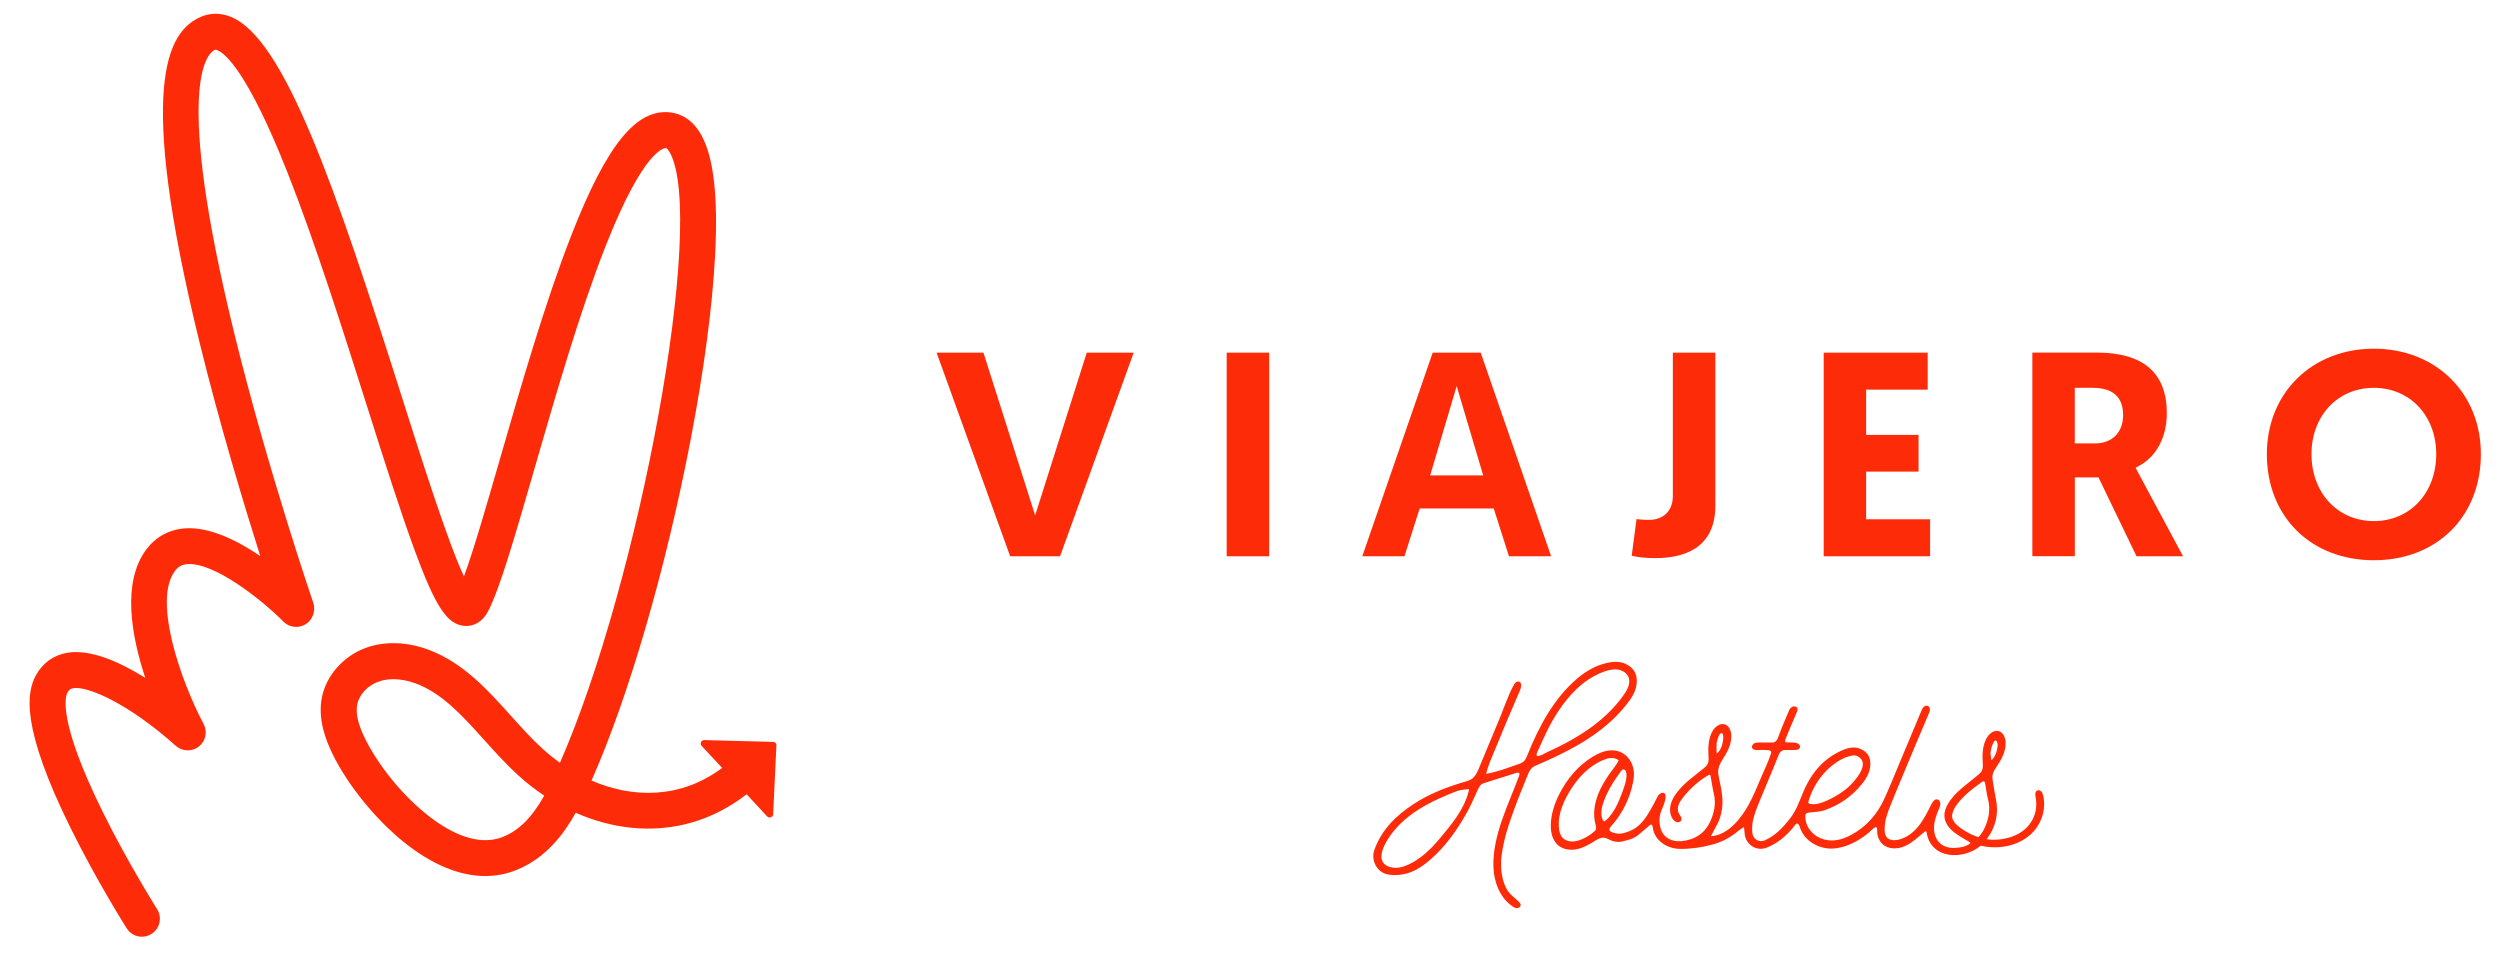
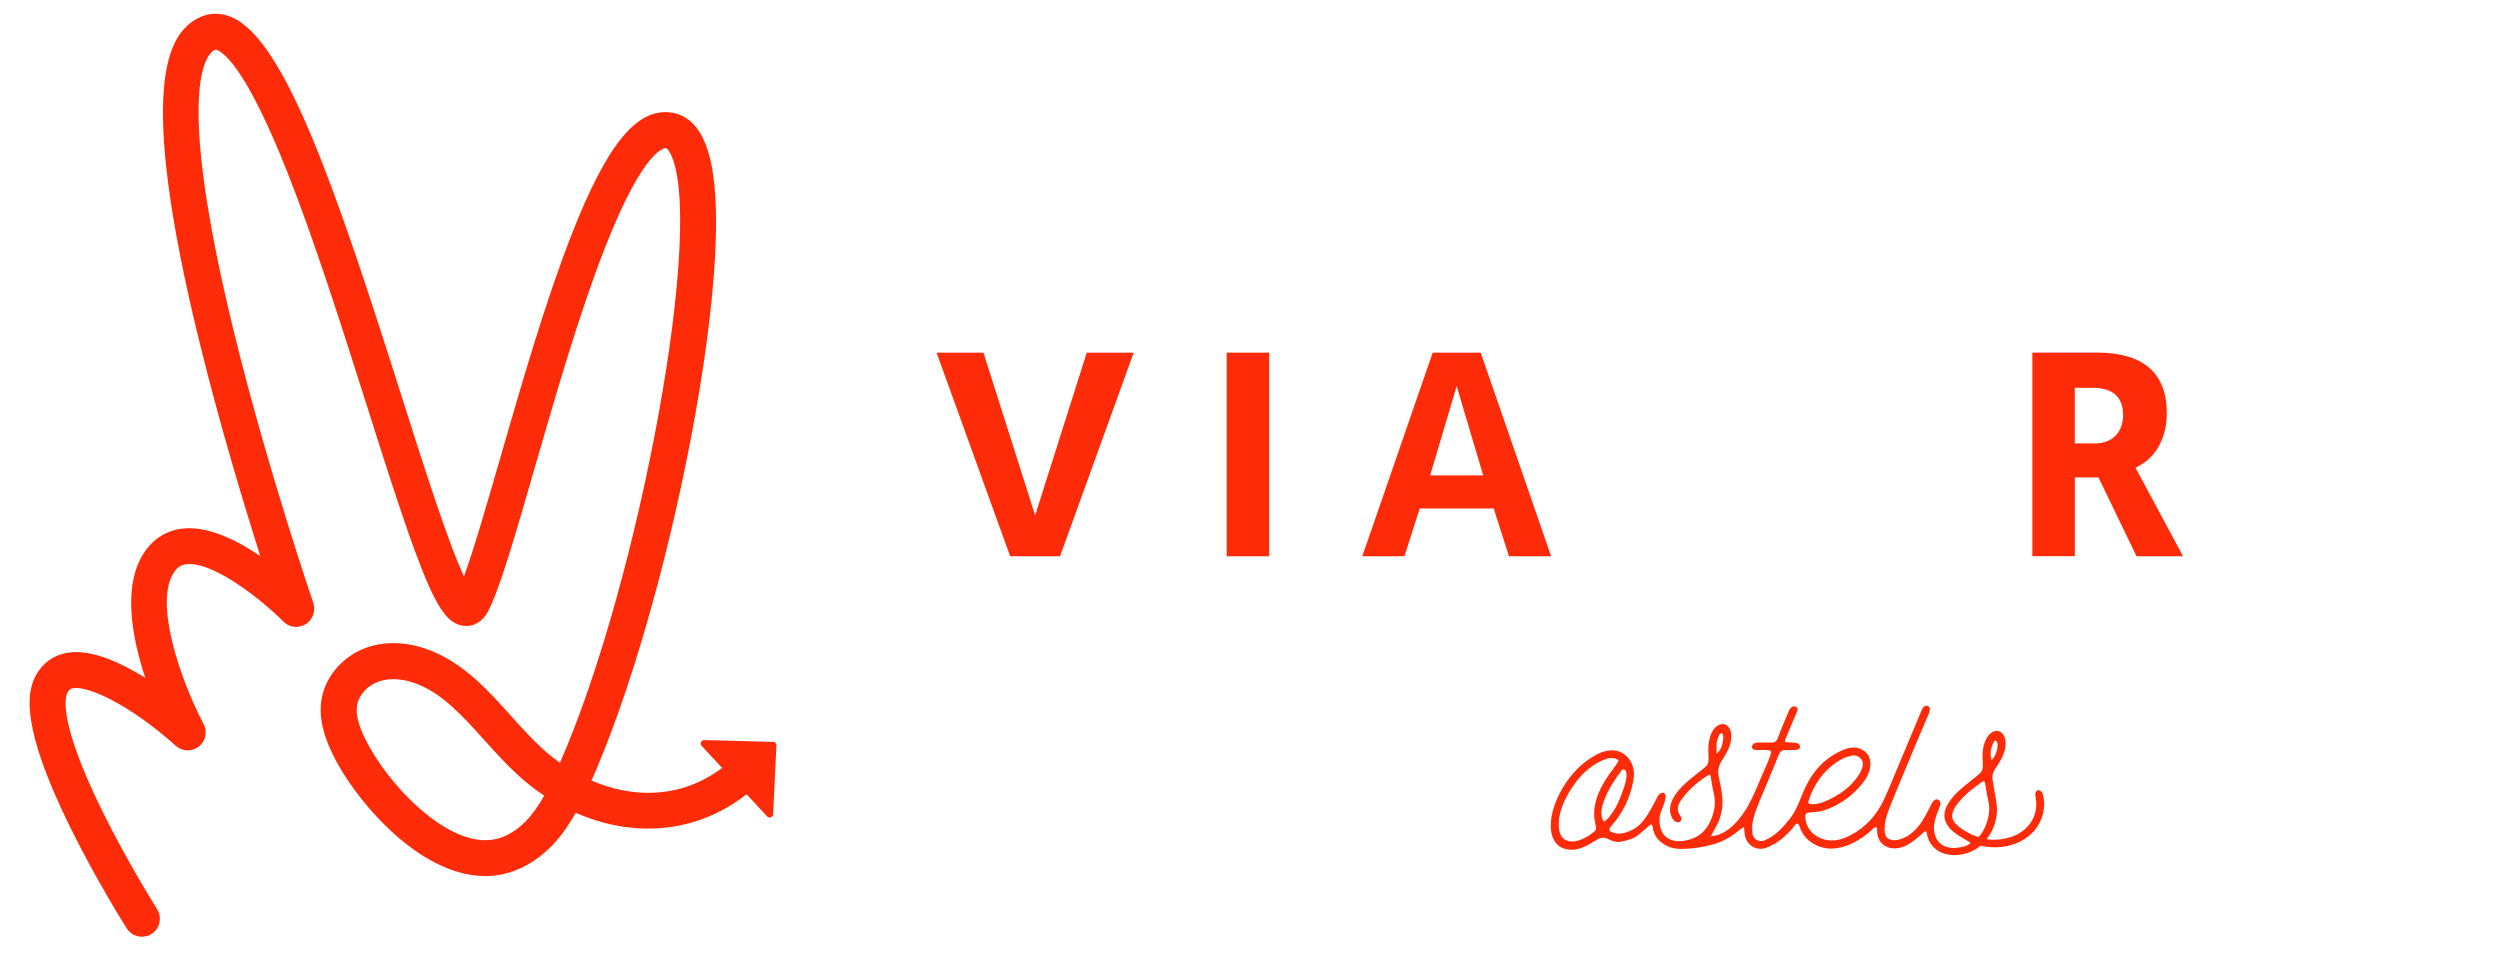
<svg xmlns="http://www.w3.org/2000/svg" version="1.1" id="Capa_1" x="0px" y="0px" viewBox="0 0 3723.9 1422.6" style="enable-background:new 0 0 3723.9 1422.6;" xml:space="preserve">
  <style type="text/css">
	.st0{fill:#FE2B09;}
</style>
  <g>
    <polygon class="st0" points="1464.9,525.3 1395.1,525.3 1504.7,828.6 1579,828.6 1688.7,525.3 1618.8,525.3 1541.9,767.7  " />
    <rect x="1827.2" y="525.3" class="st0" width="63.3" height="303.3" />
    <path class="st0" d="M2130.3,708.1l39.5-133l39.5,133H2130.3z M2134.1,525.3l-104.9,303.3h62.8l22.7-71.2H2225l22.7,71.2h62.8   l-104.9-303.3H2134.1z" />
-     <path class="st0" d="M2430.5,827.9c12.3,2.6,21,3.4,35.6,3.4c40.6,0,89-13.6,89-78.1V525.3h-63.3v213.4c0,22-13.7,35.7-35.7,35.7   c-7.5,0-13-0.4-18.4-1.2L2430.5,827.9z" />
-     <polygon class="st0" points="2779.7,702.5 2857.8,702.5 2857.8,647.8 2779.7,647.8 2779.7,580.4 2871.4,580.4 2871.4,525.3    2716.5,525.3 2716.5,828.6 2875,828.6 2875,773.5 2779.7,773.5  " />
-     <path class="st0" d="M3536,776.2c-53.8,0-92.9-41.9-92.9-99.7c0-57.3,39.1-98.8,92.9-98.8s92.9,41.6,92.9,98.8   C3628.9,734.3,3589.9,776.2,3536,776.2 M3536,519.4c-92.3,0-159.4,66.1-159.4,157.1c0,93,65.5,158,159.4,158   c93.8,0,159.4-65,159.4-158C3695.4,585.5,3628.4,519.4,3536,519.4" />
    <path class="st0" d="M3120.8,660.5h-30.3v-82.8h26.7c30,0,45.3,13.7,45.3,40.7C3162.5,644,3146.1,660.5,3120.8,660.5 M3181.1,696.8   l6.2-3.5c25.2-13.8,40.3-42.8,40.3-77.7c0-60-35-90.4-104-90.4h-96.3v303.3h63.3V711.1h35.2l56.7,117.5h69.3   c-63.8-118.9-67.2-125.2-67.4-125.5L3181.1,696.8z" />
-     <path class="st0" d="M2289.2,1126.1c-0.3-1.3-0.5-3.2,0.1-4.5c6.2-13.5,12-27.1,18.9-40.2c9.8-18.5,21.7-36.2,36.3-51.2   c12.9-13.2,28.3-24.1,45.7-30.1c6.4-2.2,13.3-3.8,20-2.7c6.7,1.1,13.3,5.2,15.7,11.6c3.2,8.5-1.5,17.8-6.6,25.2   c-15.2,22-35.4,40.2-57.6,55.1c-11.5,7.7-23.5,14.5-35.7,20.8c-6.3,3.2-12.7,6.3-19.1,9.2   C2302.1,1121.4,2294.5,1126.7,2289.2,1126.1 M2187.3,1179.9c-6.8,26.8-26.4,49.7-43.7,70.3c-12.9,15.3-27.8,29.5-46,37.8   c-7.7,3.5-16.4,5.9-24.7,4.1c-30.4-6.7-7.6-41.3,3.6-54.8c13.8-16.8,31.8-29.6,50.8-39.8c9.7-5.2,19.8-9.8,30-14   c4.9-2,9.8-4.1,14.8-5.8c1.4-0.5,16.5-3.4,16.1-1.4C2187.9,1177.5,2187.6,1178.7,2187.3,1179.9 M2239.6,1055.2   c-1.8,4.6-2.5,6.9-3.9,10.3c-10.9,26.2-21.8,52.3-32.6,78.5c-2,4.9-4.3,10-8,13.9c-4.5,4.7-10.6,5.8-16.6,7.6   c-25.7,7.8-50.5,17.5-72.9,32.2c-26.2,17.2-47.8,38.3-58.5,68.5c-5,14.2,2.9,31.8,18,35.8c8.8,2.3,19.3,1.8,28.3-0.4   c14-3.4,26-11.5,36.8-20.8c23.6-20.4,40.9-45.4,55.8-72.2c5.6-10.2,9.9-21.1,15-31.6c2-4.1,3.7-8.6,9-10.3   c16.2-5.1,32.4-10.5,48.6-15.4c1.6-0.5,3.8-0.8,4.6,0.8c0.4,0.9,0.1,1.9-0.2,2.9c-15.8,43.1-39.6,88.3-38.5,135.4   c0.5,22.8,9.4,46.6,28.1,59.5c2.1,1.5,4.5,2.8,7.1,2.8s5.3-1.9,5.4-4.5c0-1.9-1.3-3.5-2.6-4.8c-6.8-6.9-14.1-11.2-18.8-20.1   c-4.3-8-6.3-17-7.3-26c-1.8-15.3,1.1-30.4,4.4-45.2c3.5-15.5,8.9-30.7,14.4-45.8c6.5-18,13.9-35.8,21.1-53.6   c2.2-5.4,4.8-9.7,11.3-12.4c16.9-7,33.6-14.9,49.8-23.4c34.5-18.2,65.5-40.6,88.8-72c7.3-9.8,12.6-20.2,11.8-33.1   c-0.6-9.9-5.6-16.5-13.5-21.3c-10.2-6.2-21.6-5.2-32.2-2.7c-15.8,3.8-29.7,11.8-42.1,22.2c-35.5,29.7-58,72.4-75,114.7   c-1.3,3.2-2.6,6.6-5.1,9c-2.7,2.7-6.4,4-10.1,5.2c-15.2,5.2-30.4,11.2-46.3,13.7c3.2-13.5,9.1-25.9,14.3-38.6   c5.5-13.5,11.1-27,16.7-40.4c6.4-15.3,13.1-30.5,19.6-45.8c1.3-3,2.8-9.1-0.2-11.7c-1.7-1.5-4.5-1-6.2,0.4   c-1.8,1.4-2.8,3.5-3.9,5.5C2249.4,1029.7,2245.4,1041.2,2239.6,1055.2" />
    <path class="st0" d="M2912.2,1226.2c-1-1.4-1-1.4-2.7-4.2c-1.6-2.7-2.1-6.2-1.5-9.1c0.8-3.9,2.5-7.9,4.7-11.3   c10-15.1,24.8-26.2,39.3-36.7c3.3-2.4,4.6-0.8,5.1,2.7c1.3,8,2.4,16.1,4.4,24c3.5,14.3,0.9,27.8-4.9,40.9   c-2.5,5.7-5.8,10.4-9.5,14.5c-6.1-1.9-12.2-4.6-18.1-8.1C2923.1,1235.4,2916.9,1231.5,2912.2,1226.2 M2969.6,1105.7l0.1-0.2   c3.5-6.6,6.1,1.1,5.9,5c-0.5,7.4-3.4,16.8-9.1,21.8c-0.6,0.6-1.5-10.1-1.5-10.9C2965.5,1115.9,2967.1,1110.5,2969.6,1105.7    M2391.8,1221.9l-0.8,0.7c-0.5,0.5-1.2,1.1-1.9,0.8c-0.9-0.3-1.3-1.6-1.7-2.4c-0.6-1.2-1.1-2.5-1.4-3.9c-0.6-2.5-0.7-5.1-0.6-7.6   c0-0.5,0.1-1,0.1-1.6c0.4-5.2,1.9-10.2,3.7-15c1.5-4.1,3.3-8,5.1-11.9c5.4-11.4,12.7-21.8,20.1-32.1c0.9-1.2,1.9-2.5,3.3-2.8   c1.8-0.3,3.6,1.2,4.2,2.9c3.4,9.6-3.6,26-6.9,34.9c-1.8,4.8-3.7,9.5-5.9,14.1s-4.7,9.1-7.7,13.3c-1.5,2.1-3.1,4.2-4.8,6.2   c-1.1,1.2-2.3,2.4-3.5,3.5C2392.6,1221.3,2392.2,1221.6,2391.8,1221.9 M2377.1,1230.6c0.4,2,0.6,4.1-0.4,5.8   c-0.5,1-1.4,1.7-2.2,2.4c-5.5,4.8-11.8,8.7-18.6,11.5c-4.7,1.9-9.6,3.3-14.7,3.2c-5-0.1-10.2-1.9-13.6-5.6c-3.6-3.9-5-9.3-5.5-14.6   c-2.1-21.5,8.2-42.9,19.7-60.4c10.8-16.4,25.2-31,43.1-39.4c0.9-0.4,1.8-0.8,2.7-1.2c3.7-1.6,7.6-2.9,11.7-3.2   c4.1-0.3,8.3,0.7,11.5,3.2c1.6,1.2-12.7,19.4-13.9,21.2c-6.1,8.8-11.6,18-15.7,27.9c-6.1,14.7-8.8,31.2-4.6,46.5   C2376.7,1228.8,2377,1229.7,2377.1,1230.6 M2560.6,1095.4c1.3-2.5,2.9-4.1,4.8-2.9c2.1,1.4,1.5,8,1.2,10.1   c-0.8,6.7-3.6,15.5-9.3,19.7c-0.5,0.4-0.6-14.1-0.3-15.6C2557.4,1105.1,2558.7,1099.2,2560.6,1095.4 M2694,1193   c8.1-26.5,26.2-50.5,51.2-63.1c3.9-2,8.3-3.2,12.6-4.2c5.3-1.3,10,0.2,13.8,4.2c10.7,11.3-8.1,32.6-16.1,40.4   c-9,8.6-19.7,15.3-30.9,20.7c-8.4,4-18.9,8.4-28.5,6.5c-0.6-0.1-1.3-0.3-1.8-0.8C2693.3,1195.7,2693.6,1194.3,2694,1193    M3044.5,1191.2c-0.2-2-0.6-4.1-1.1-6.1c-0.5-2.1-1.1-4.3-2.6-5.9c-1.4-1.7-3.8-2.7-5.8-1.9c-1.9,0.7-3,2.8-3.3,4.8   c-0.2,2,0.2,4.1,0.6,6.1c5,28.1-12,51.3-38.5,59.1c-11.7,3.4-23.2,4.4-34.5,2.8l0.2-0.2c13.1-17.7,18.1-37.7,13.5-59.7   c-1.9-9-3.1-18.1-4.7-27.2c-1.5-8.8,0.7-13.6,5.7-20.9c7.4-10.7,13.9-23,13.5-36c-0.2-7.2-3.5-15.3-10.5-17.1   c-6.9-1.8-13.8,3.7-17.4,9.8c-6.5,11-7,24.5-6.2,37.3c0.3,4.2,0.6,8.7-1.5,12.4c-1.1,2-2.9,3.6-4.7,5.2   c-16.1,13.9-35.1,25.5-45.7,44c-3.1,5.3-5.4,11.3-5.2,17.5c0.2,9.9,6.8,18.6,14.5,24.6c7.3,5.7,15.7,10,23.5,14.9l0.7,0.7   c0.1,0.4-0.3,0.8-0.6,1.1c-5.9,4.8-14.1,5.9-21.4,6.5c-8.4,0.6-17.2-1.4-23.4-7.1c-6.7-6.2-9.3-15.9-8.7-24.9   c0.5-9.1,3.8-17.8,7.3-26.2c1-2.5,2.1-5.1,2.1-7.8c-0.1-2.7-1.7-5.6-4.3-6.2c-4-1-7.1,3.3-9,7c-5.8,11.5-11.4,23.2-19.5,33.1   c-8.1,10-19.1,18.2-31.7,20.3c-5.5,0.9-11.8,0.2-15.4-4c-2.5-3-3-7.2-3.1-11.1c-0.3-13,3.8-24.1,8.5-35.9   c5.3-13.4,10.9-26.7,16.4-40c13.5-32.4,26.9-64.8,40.8-97.1c0.8-1.9,1.7-3.9,1.7-6c0.1-2.1-0.8-4.4-2.6-5.4   c-2.1-1.1-4.8-0.3-6.6,1.3c-1.7,1.6-2.7,3.9-3.6,6.1c-11.2,26.6-22.3,53.2-33.4,79.8c-7.2,17.2-14.1,34.5-21.9,51.4   c-10.7,23.2-27.1,41.9-50.4,54c-12,6.2-24.6,9.8-38.7,6.2c-15.6-4-27.2-16.6-28.3-32.2c-0.5-6.4,0.7-7.4,7.3-8.2   c6.8-0.7,14-0.8,20.3-2.9c22.2-7.5,40.9-20.3,55.7-38.2c8.4-10.1,14.8-21.2,13.3-35.1c-0.9-7.9-4.9-13.3-12-17.2   c-11.1-6.1-21.7-2.7-31.7,1.8c-28.3,13-45.8,35.8-57,63.5c-5.3,13-10,26.1-18.8,37.3c-10.2,13-21.1,25-37,32.2   c-9.9,4.4-18-2.5-18.9-9.7c-0.8-6.8-0.6-14.2,1-20.8c2.2-9.3,5.7-18.3,9.4-27.2c9.3-23,19.4-45.6,28.4-68.7   c1.1-2.9,2.9-5.9,5.8-7.1c1.8-0.8,3.8-0.8,5.7-0.8c4.1,0,8.1,0,12.2,0c3.1,0,7-0.5,8.1-3.4c0.9-2.3-0.6-5-2.8-6.2s-4.7-1.4-7.2-1.5   c-3.3-0.1-6.5-0.3-9.8-0.4c-0.6,0-1.3-0.1-1.7-0.4c-1-0.8-0.6-2.4-0.2-3.6c5.5-13.7,11.4-27.4,17.2-41c0.7-1.6,1.4-3.4,1-5.1   c-0.7-2.9-4.5-4.2-7.3-3c-2.8,1.1-4.6,3.9-5.7,6.6c-5.5,13.1-11.2,26.1-16,39.5c-1,2.7-2.6,5.5-5.3,6.7c-1.7,0.7-3.6,0.7-5.4,0.7   c-5.6,0-11.1-0.1-16.7-0.1c-2.8,0-5.6,0-8.1,1.3c-2.4,1.3-4.1,4.4-3,6.9c1.4,3.1,5.6,3.2,9,3c5-0.3,10-0.2,14.9,0.3   c1.6,0.1,3.6,0.5,4.2,2.1c0.4,0.9,0.1,1.9-0.2,2.9c-3.7,12.3-10,24.3-14.9,36.2c-5.4,13.2-11.1,26.4-17.8,39   c-11,20.6-31.3,46.8-57,47.9c0.7,0,5.8-10.6,6.5-11.9c2.6-4.4,4.9-8.7,6.6-13.6c3.3-9.4,4.9-19.2,4.4-29.1   c-0.6-11.9-3.4-23.6-5.8-35.3c-2.5-12.1,3-19.7,9.2-29.7c5.6-9.1,10-19.3,9.8-30c-0.1-7-3-14.9-9.7-17c-7.1-2.2-14.4,3.4-18.2,9.9   c-6.5,11.1-6.8,24.7-6.1,37.5c0.2,4,0.5,8.3-1.4,11.9c-1.3,2.4-3.3,4.2-5.4,5.9c-14.3,11.8-30.1,22.4-41.1,37.4   c-4.1,5.5-7.4,11.7-8.8,18.4c-1.3,6.7-0.5,14.1,3.4,19.8c1.5,2.2,3.5,4.2,6.1,4.9c2.6,0.6,5.7-0.5,6.7-3c1.4-3.6-2.1-7-3.8-10.4   c-1.8-3.7-1.7-8.1-0.4-12s3.7-7.3,6.2-10.6c10.5-13.7,23.6-25.4,38.5-34.1c0.5-0.3,1-0.6,1.5-0.5c1.2,0.1,1.6,1.5,1.8,2.7   c1.4,8.4,2.6,16.8,4.6,25.1c3.5,14.3,0.9,27.8-4.9,40.9c-8.2,18.6-23.5,28.4-43.7,30.2c-13.6,1.2-25.8-4.9-30.1-17.3   c-1.8-5.3-2.5-11-2.1-16.6c0.2-2.9,0.8-5.7,1.6-8.4s1.9-5.2,3-7.8c1.3-3.1,2.4-6.3,3.3-9.5c0.8-3.1,1.9-6.9,0.6-10   c-0.3-0.7-0.7-1.4-1.3-1.8c-1-0.7-2.3-0.8-3.5-0.6c-2.9,0.7-5.2,2.8-6.5,5.3c-2,3.8-3.9,7.6-5.9,11.4c-2.8,5.3-5.8,10.5-9,15.6   c-6.4,10.3-14.4,19.5-26.2,24.4c-8,3.3-16.1,5.9-25.1,2.6c-2.5-0.9-6.4-2.1-5.6-5.6c0.4-1.6,1.5-2.9,2.6-4.1   c16.8-18.7,28.3-42.2,32.8-67c0.5-2.6,0.9-5.3,1-8c1.2-20.9-13.8-39.6-35.5-37.8c-9.4,0.7-18.3,4.7-26.3,9.7   c-21.3,13-37.9,32.9-49.2,55.1c-7.2,14.3-12.4,29.8-12.8,45.8c-0.3,11.3,2.4,23.5,11,30.8c7.4,6.3,18.1,7.7,27.6,5.8   s18.2-6.8,26.4-12c6.1-3.9,12.4-7.3,19.4-3.6c6.4,3.4,13.9,6,21.6,4.1c8.4-2,17-3.8,23.9-9.4c5.9-4.8,11.6-9.8,17.3-14.7   c0.7-0.6,1.6-1.3,2.5-1.1c1.5,0.2,1.9,2.2,2.1,3.6c2.2,20.4,21.7,32.5,41,32.6c16.2,0.1,32-2.2,47.7-6.4c14.4-3.9,27-10.5,38.2-20   c2.8-2.4,6-4.2,9.1-6.2c0.3,3.4,0.6,6.9,1,10.3c1.8,16.5,17.8,26.4,32.9,20.4c15.8-6.3,27.9-16.5,38.5-29c1.3-1.6,2.4-3.3,3.8-4.9   c2.4-2.8,4.2-2.6,5.9,0.6c0.6,1,0.9,2.2,1.2,3.3c6.8,20.7,29,32.4,48.8,31.4c10.6-0.6,21.1-3.6,30.7-8.5   c11-5.6,20.8-12.5,29.5-21.1c1.1-1.1,4.3-3.5,5.6-1.4c0.5,0.9,0.5,2,0.4,3c-0.3,7.8,2.2,15.9,7.8,21.2c8.7,8.2,22.7,8,33.7,3.1   s19.8-13.6,29-21.2c0.6-0.5,1.4-1.1,2.1-0.8c0.8,0.3,1,1.3,1.2,2.1c6.5,39.9,54.8,41,80.5,19.3c25.3,5.9,54.5,1.3,74.8-17.1   C3039.3,1229.6,3046.7,1210.2,3044.5,1191.2" />
  </g>
  <path class="st0" d="M1151.7,1105.1l-102.7-2.7c-4.5-0.1-7,5.3-3.9,8.6l30.6,32.9c-62.2,46.4-133.5,45.2-194.6,18.8  c55.3-124.8,111-315.9,148.1-510.1c19.5-101.9,31.9-195.5,35.9-270.7c4.7-87.6-1.8-146.4-19.9-179.7c-13.8-25.6-32.7-33-46.1-34.7  c-51-6.4-95.1,47.8-147.4,181.3c-39.2,99.9-75.3,224.9-107.1,335.3c-19.9,69-39,135.1-53.5,174.5c-24.1-51.4-62-171.1-93.7-271  C499.6,279.4,424.3,58.7,344.6,25.4c-16.7-7-33.8-6.5-49.3,1.5c-44.5,22.8-92.8,97.7,2.2,484.2c29.8,121.1,65.7,240,90.2,317.2  c-34.4-23.3-75.7-43.8-112-41.3c-23.6,1.7-43.6,12.6-57.8,31.5c-36.5,48.8-22.3,128.3-1.5,191.2c-37.9-23.6-81.7-43.3-116.4-37.3  c-20.5,3.6-36.7,15.3-46.7,33.9c-13.5,25.1-22.8,76,51.9,227.2c38.8,78.5,81.8,146.6,83.6,149.4c5.1,8,13.8,12.5,22.6,12.4  c4.9,0,9.9-1.3,14.3-4.2c12.5-7.9,16.2-24.4,8.3-36.9c-0.4-0.7-43.3-68.5-80.8-144.5c-67.7-136.9-55.8-172.4-52.7-178.1  c2.5-4.6,5.1-5.9,8.7-6.5c19.8-3.5,80.1,20.9,152.6,85.8c9.7,8.6,24.1,9.1,34.3,1.2c10.2-8,13.3-22.1,7.2-33.6  c-34.1-64.7-75.8-183.8-42.7-228c4.9-6.6,10.5-9.6,18.7-10.2c39.1-2.8,108.4,51,142.9,85.6c10.4,10.5,27.4,10.5,37.9,0.1  c3.2-3.2,5.3-7.1,6.6-11.2c0.2-0.7,0.5-1.4,0.6-2.2c0.1-0.4,0.2-0.9,0.2-1.3c0.8-4.4,0.7-9-0.9-13.5c-0.7-2-67.6-197.8-117.2-399.6  C258.2,127,308.5,80.1,319.5,74.5c1-0.5,1.7-0.9,4.4,0.3c11.7,4.9,45.2,32.4,104.5,182.6C469,360,510,489.5,546.3,603.8  c26.2,82.8,51,160.9,72.1,217.9c30.5,82.4,47.6,108.2,73.2,110.6c14.1,1.3,27.1-6.3,34.7-20.4c17.5-32.5,40.5-112.2,69.6-213  c31.5-109.2,67.2-232.9,105.5-330.6c58.8-149.9,89.7-147.9,90.9-147.7c0.6,0.1,2.9,2,5.7,7c54.1,100-45.3,638.1-163.9,908.6  c-8.9-6.3-17.4-13.1-25.3-20.3c-16.4-14.8-31.5-31.6-47.5-49.4c-35.2-39.2-71.7-79.8-123.9-99c-31.6-11.6-64.3-12.6-91.9-2.7  c-33.7,12.1-59.6,41.2-66.1,74.3c-6.3,32.7,6,63.5,15.9,83.9c22.1,45.6,63.7,97.1,105.9,131.1c41.9,33.7,83.1,50.8,121.6,50.8  c15.8,0,31.1-2.9,45.7-8.7c44.6-17.7,71.6-54.1,89-85.5c26.7,11.7,54.4,19.3,82.2,22.2c62.9,6.5,122.2-10.7,172.4-49.8l30.6,33  c3.1,3.3,8.7,1.3,8.9-3.2l4.9-102.6C1156.8,1107.6,1154.5,1105.2,1151.7,1105.1 M748.9,1246.7c-39.7,15.7-83.9-9.8-114-34.1  c-44.4-35.8-77-83.1-91.3-112.7c-10.4-21.4-14-37.4-11.5-50.4c2.8-14.7,15.5-28.4,31.5-34.1c6.9-2.5,14.4-3.7,22.4-3.7  c10.5,0,21.7,2.1,32.9,6.2c39.7,14.6,70.2,48.6,102.5,84.5c16.2,18,33,36.7,51.5,53.4c12,10.8,24.6,20.6,37.7,29.4  C792.6,1217.6,772.7,1237.3,748.9,1246.7" />
</svg>